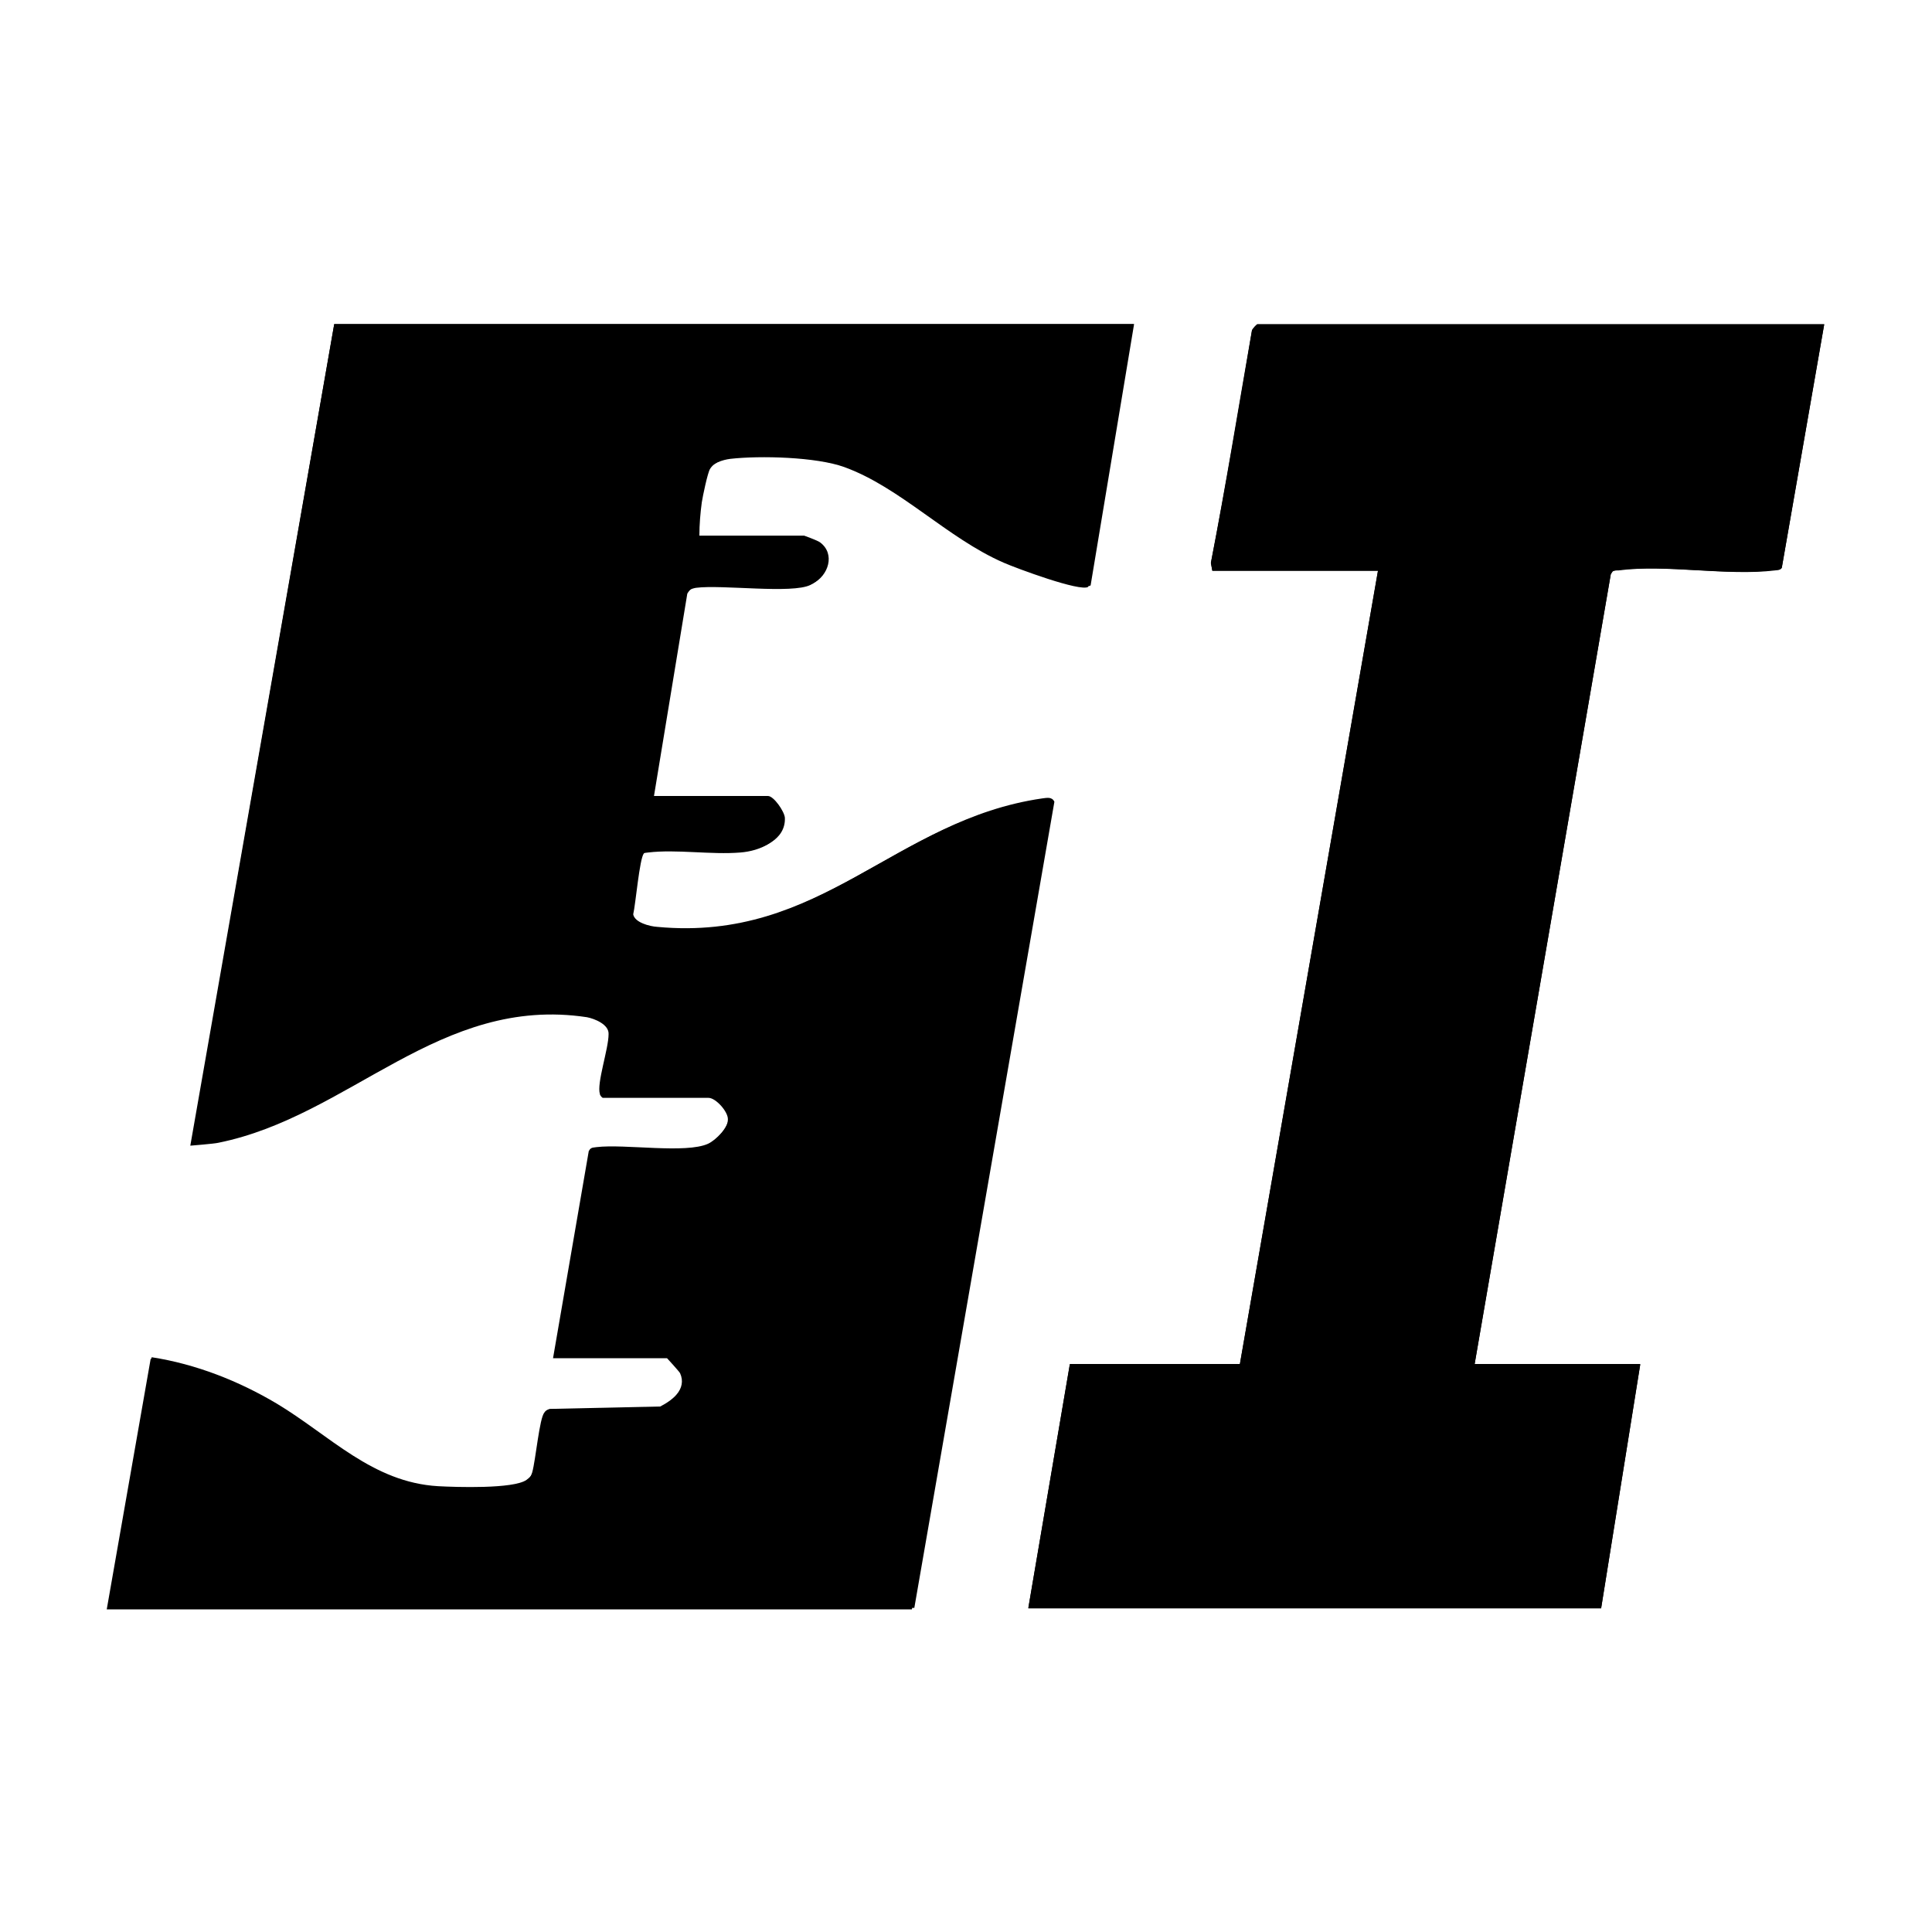
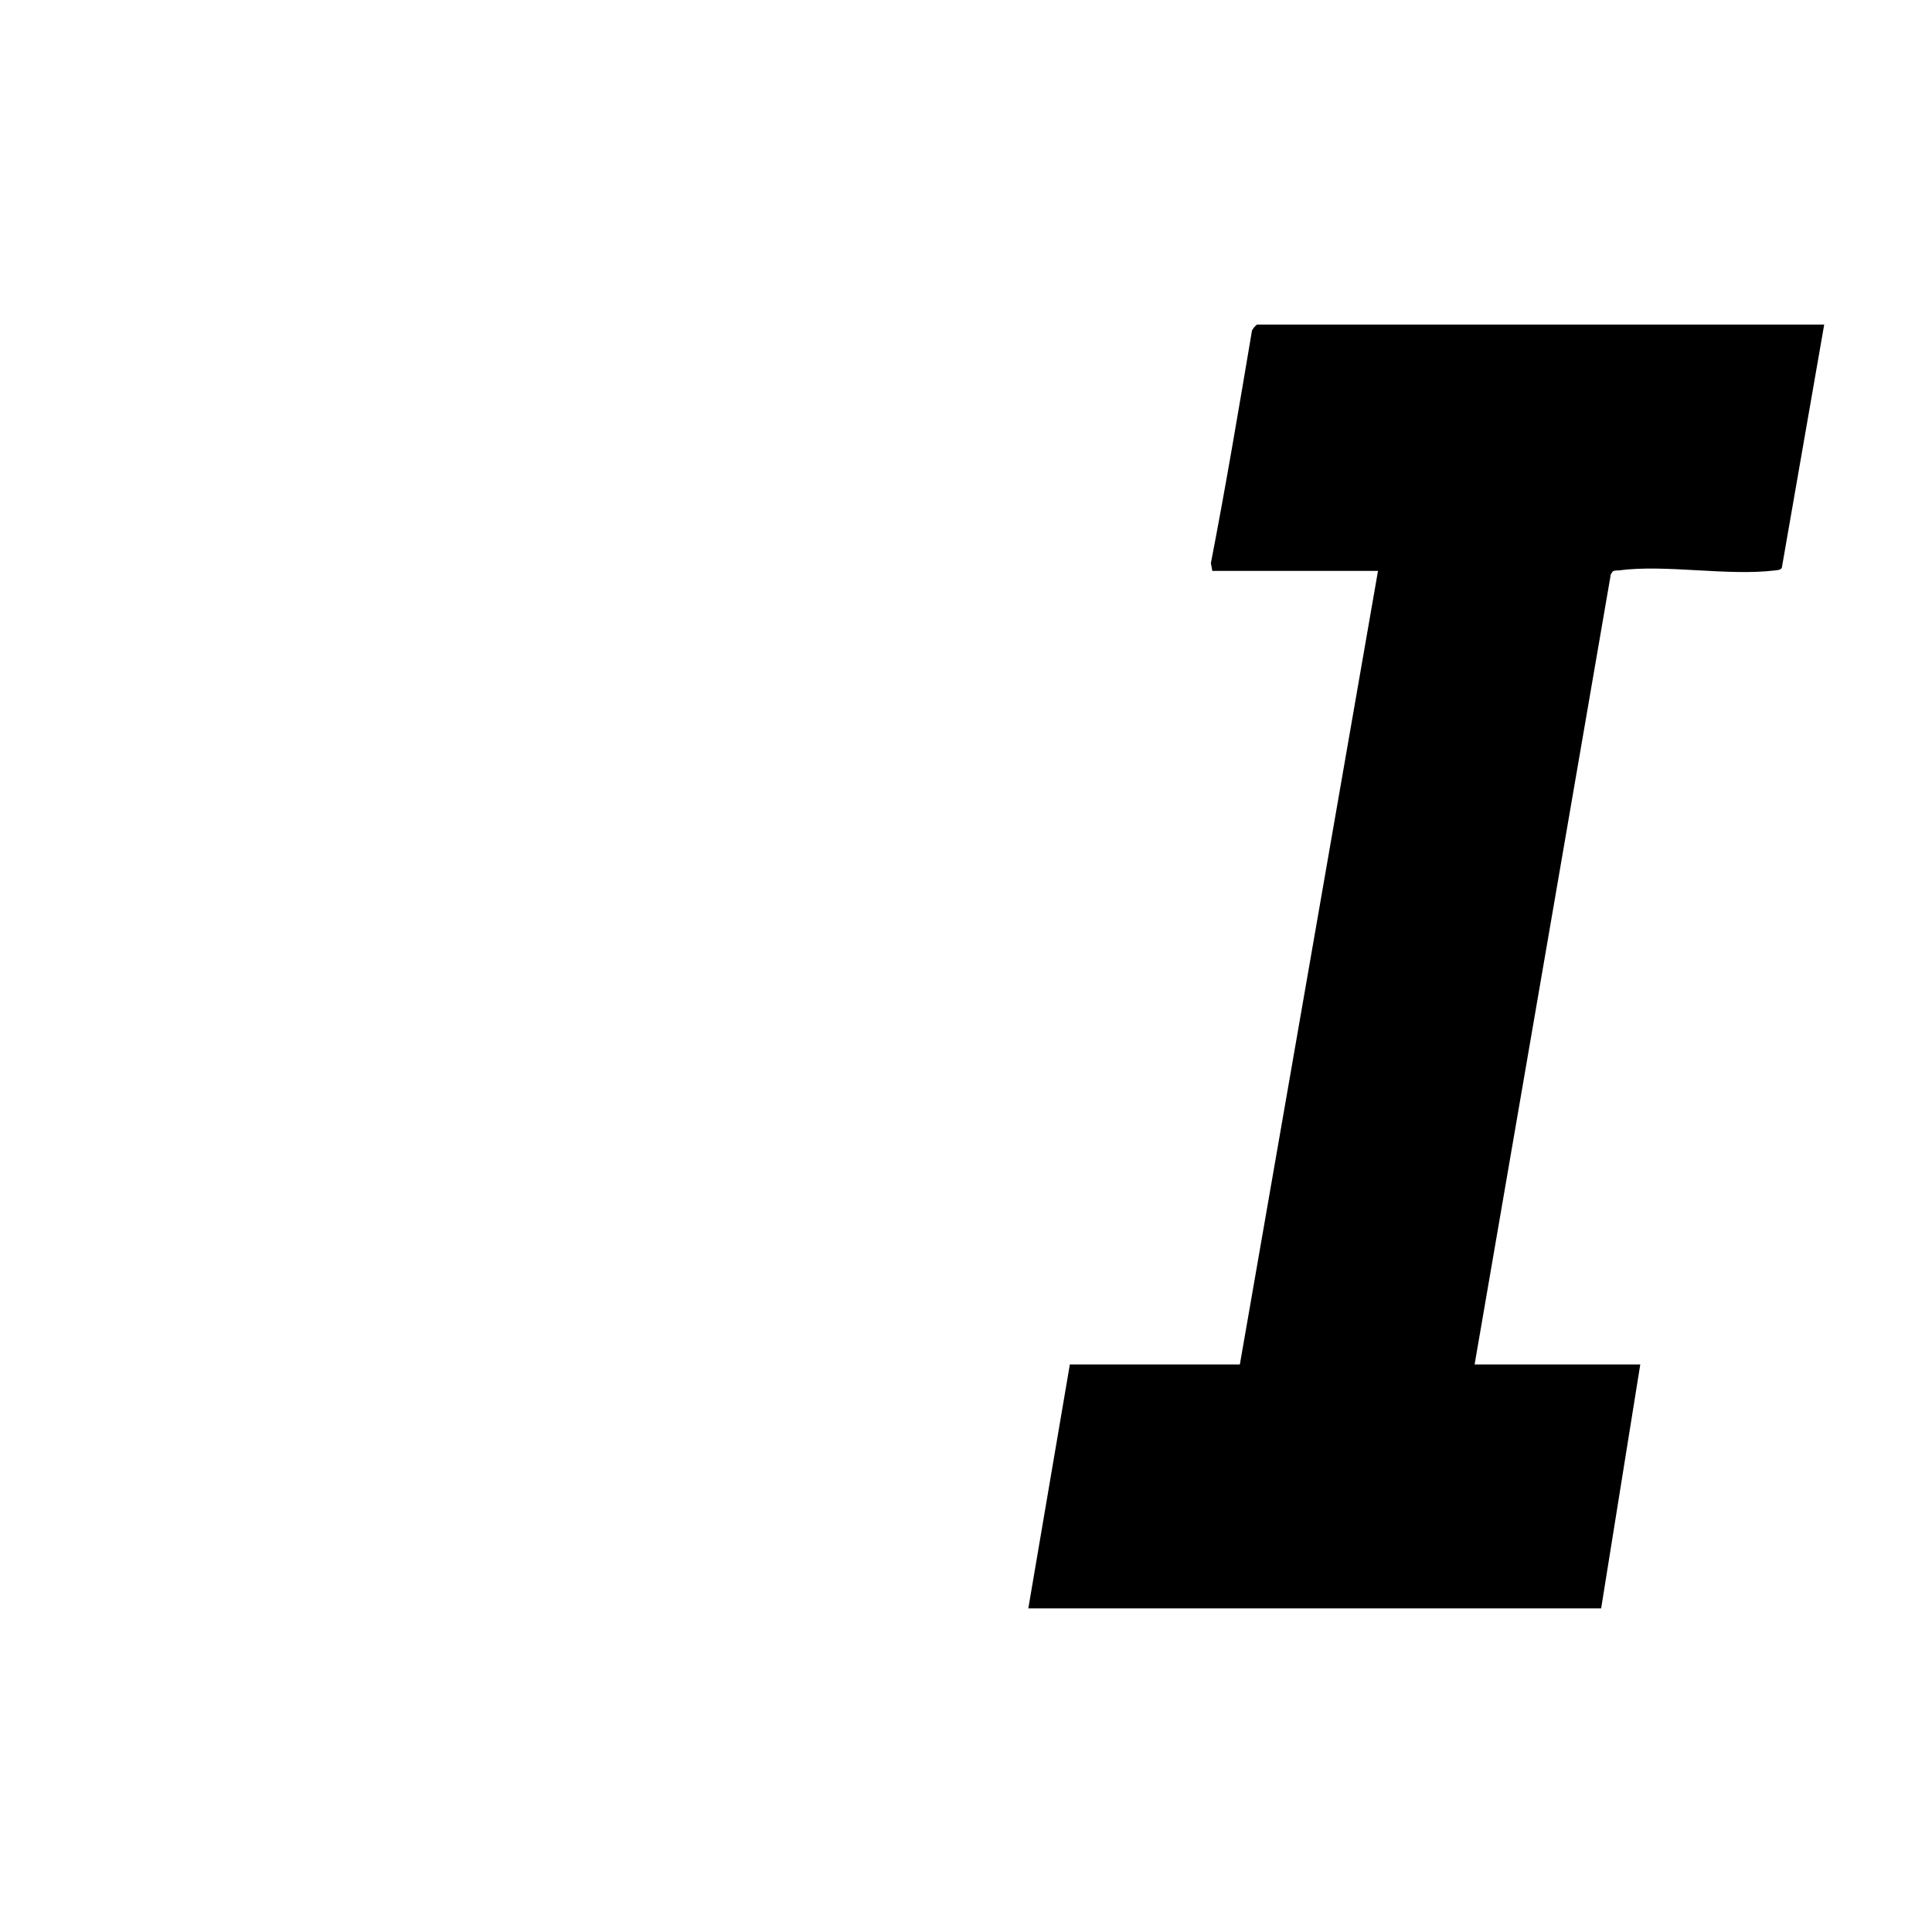
<svg xmlns="http://www.w3.org/2000/svg" viewBox="0 0 40 40">
  <defs> .cls-1 { fill: #5b2775; } </defs>
  <g id="Layer_1-2">
    <g>
-       <path d="M23.48,6.71H6.92l-2.98,17.01s.5-.04.58-.06c2.73-.55,4.58-3.06,7.63-2.6.16.03.46.15.45.35,0,.31-.25,1.02-.18,1.24,0,.03.05.08.06.08h2.19c.15,0,.41.29.4.45,0,.19-.26.45-.43.53-.46.21-1.73,0-2.31.07-.05,0-.11,0-.14.05l-.74,4.29h2.36s.24.26.27.31c.15.33-.17.58-.43.72l-2.29.05s-.07.03-.09.05c-.1.1-.18.98-.25,1.23-.03.1-.06.13-.14.19-.27.19-1.45.15-1.83.13-1.37-.08-2.24-1.05-3.34-1.71-.79-.47-1.67-.82-2.59-.96l-.91,5.19h16.67l2.9-16.69c-.05-.11-.15-.08-.25-.07-3.05.44-4.56,2.98-7.97,2.66-.16-.01-.46-.09-.5-.26.04-.21.12-1.15.22-1.26.04-.05.08-.04.14-.05.58-.07,1.31.05,1.91,0,.39-.03.89-.23.87-.69,0-.13-.23-.45-.35-.45h-2.36l.69-4.19c.06-.1.12-.13.23-.15.54-.07,1.99.13,2.37-.06.32-.16.47-.6.15-.85-.05-.04-.29-.14-.33-.14h-2.17c0-.22.02-.47.05-.69.02-.13.12-.61.17-.69.09-.15.31-.22.47-.24.62-.07,1.78-.04,2.36.17,1.16.42,2.13,1.47,3.3,1.98.25.11,1.59.61,1.75.5l.91-5.41ZM37.77,6.71h-11.74s-.1.09-.11.13c-.28,1.6-.54,3.21-.85,4.81l.03.16h3.43l-2.86,16.43h-3.52s-.86,5.05-.86,5.05h11.86l.81-5.05h-3.43l2.82-16.36.04-.06s.08-.02.12-.02c.99-.12,2.25.13,3.24,0,.05,0,.11,0,.14-.05l.88-5.05h0Z" />
      <g>
-         <path d="M23.48,6.71l-.9,5.41c-.16.12-1.5-.38-1.75-.5-1.17-.52-2.15-1.57-3.3-1.98-.58-.21-1.74-.24-2.36-.17-.17.02-.38.09-.47.24-.05.08-.15.56-.17.69-.03.22-.05.46-.05.69h2.17s.28.1.33.14c.32.24.17.69-.15.85-.39.19-1.83-.01-2.37.06-.11.01-.17.05-.23.15l-.69,4.19h2.36c.12,0,.34.32.35.45.02.46-.48.66-.87.69-.6.05-1.33-.08-1.91,0-.06,0-.1,0-.14.05-.09.11-.17,1.05-.22,1.26.03.17.34.25.5.26,3.41.32,4.92-2.22,7.97-2.66.09-.01.2-.04.25.07l-2.9,16.69H2.23l.91-5.19c.91.14,1.8.49,2.59.96,1.1.66,1.98,1.63,3.34,1.71.37.02,1.56.06,1.83-.13.08-.06.11-.09.14-.19.07-.24.15-1.13.25-1.23.03-.03.06-.04.09-.05l2.29-.05c.27-.14.58-.38.43-.72-.02-.05-.24-.31-.27-.31h-2.36l.74-4.29c.04-.05.09-.04.14-.05.58-.07,1.85.14,2.31-.07.17-.08.42-.34.43-.53,0-.15-.26-.45-.4-.45h-2.19s-.06-.05-.06-.08c-.07-.22.18-.93.18-1.24,0-.19-.29-.32-.45-.35-3.05-.45-4.9,2.06-7.63,2.6-.08.02-.55.09-.58.06L6.92,6.71h16.55Z" />
        <path d="M37.77,6.71l-.88,5.05c-.04.05-.09.04-.14.05-.99.12-2.26-.13-3.24,0-.04,0-.09,0-.12.02l-.04.06-2.82,16.36h3.43l-.81,5.05h-11.86l.86-5.05h3.52s2.86-16.43,2.86-16.43h-3.43l-.03-.16c.31-1.6.58-3.21.85-4.81.01-.04.09-.13.11-.13h11.74,0Z" />
      </g>
    </g>
  </g>
</svg>